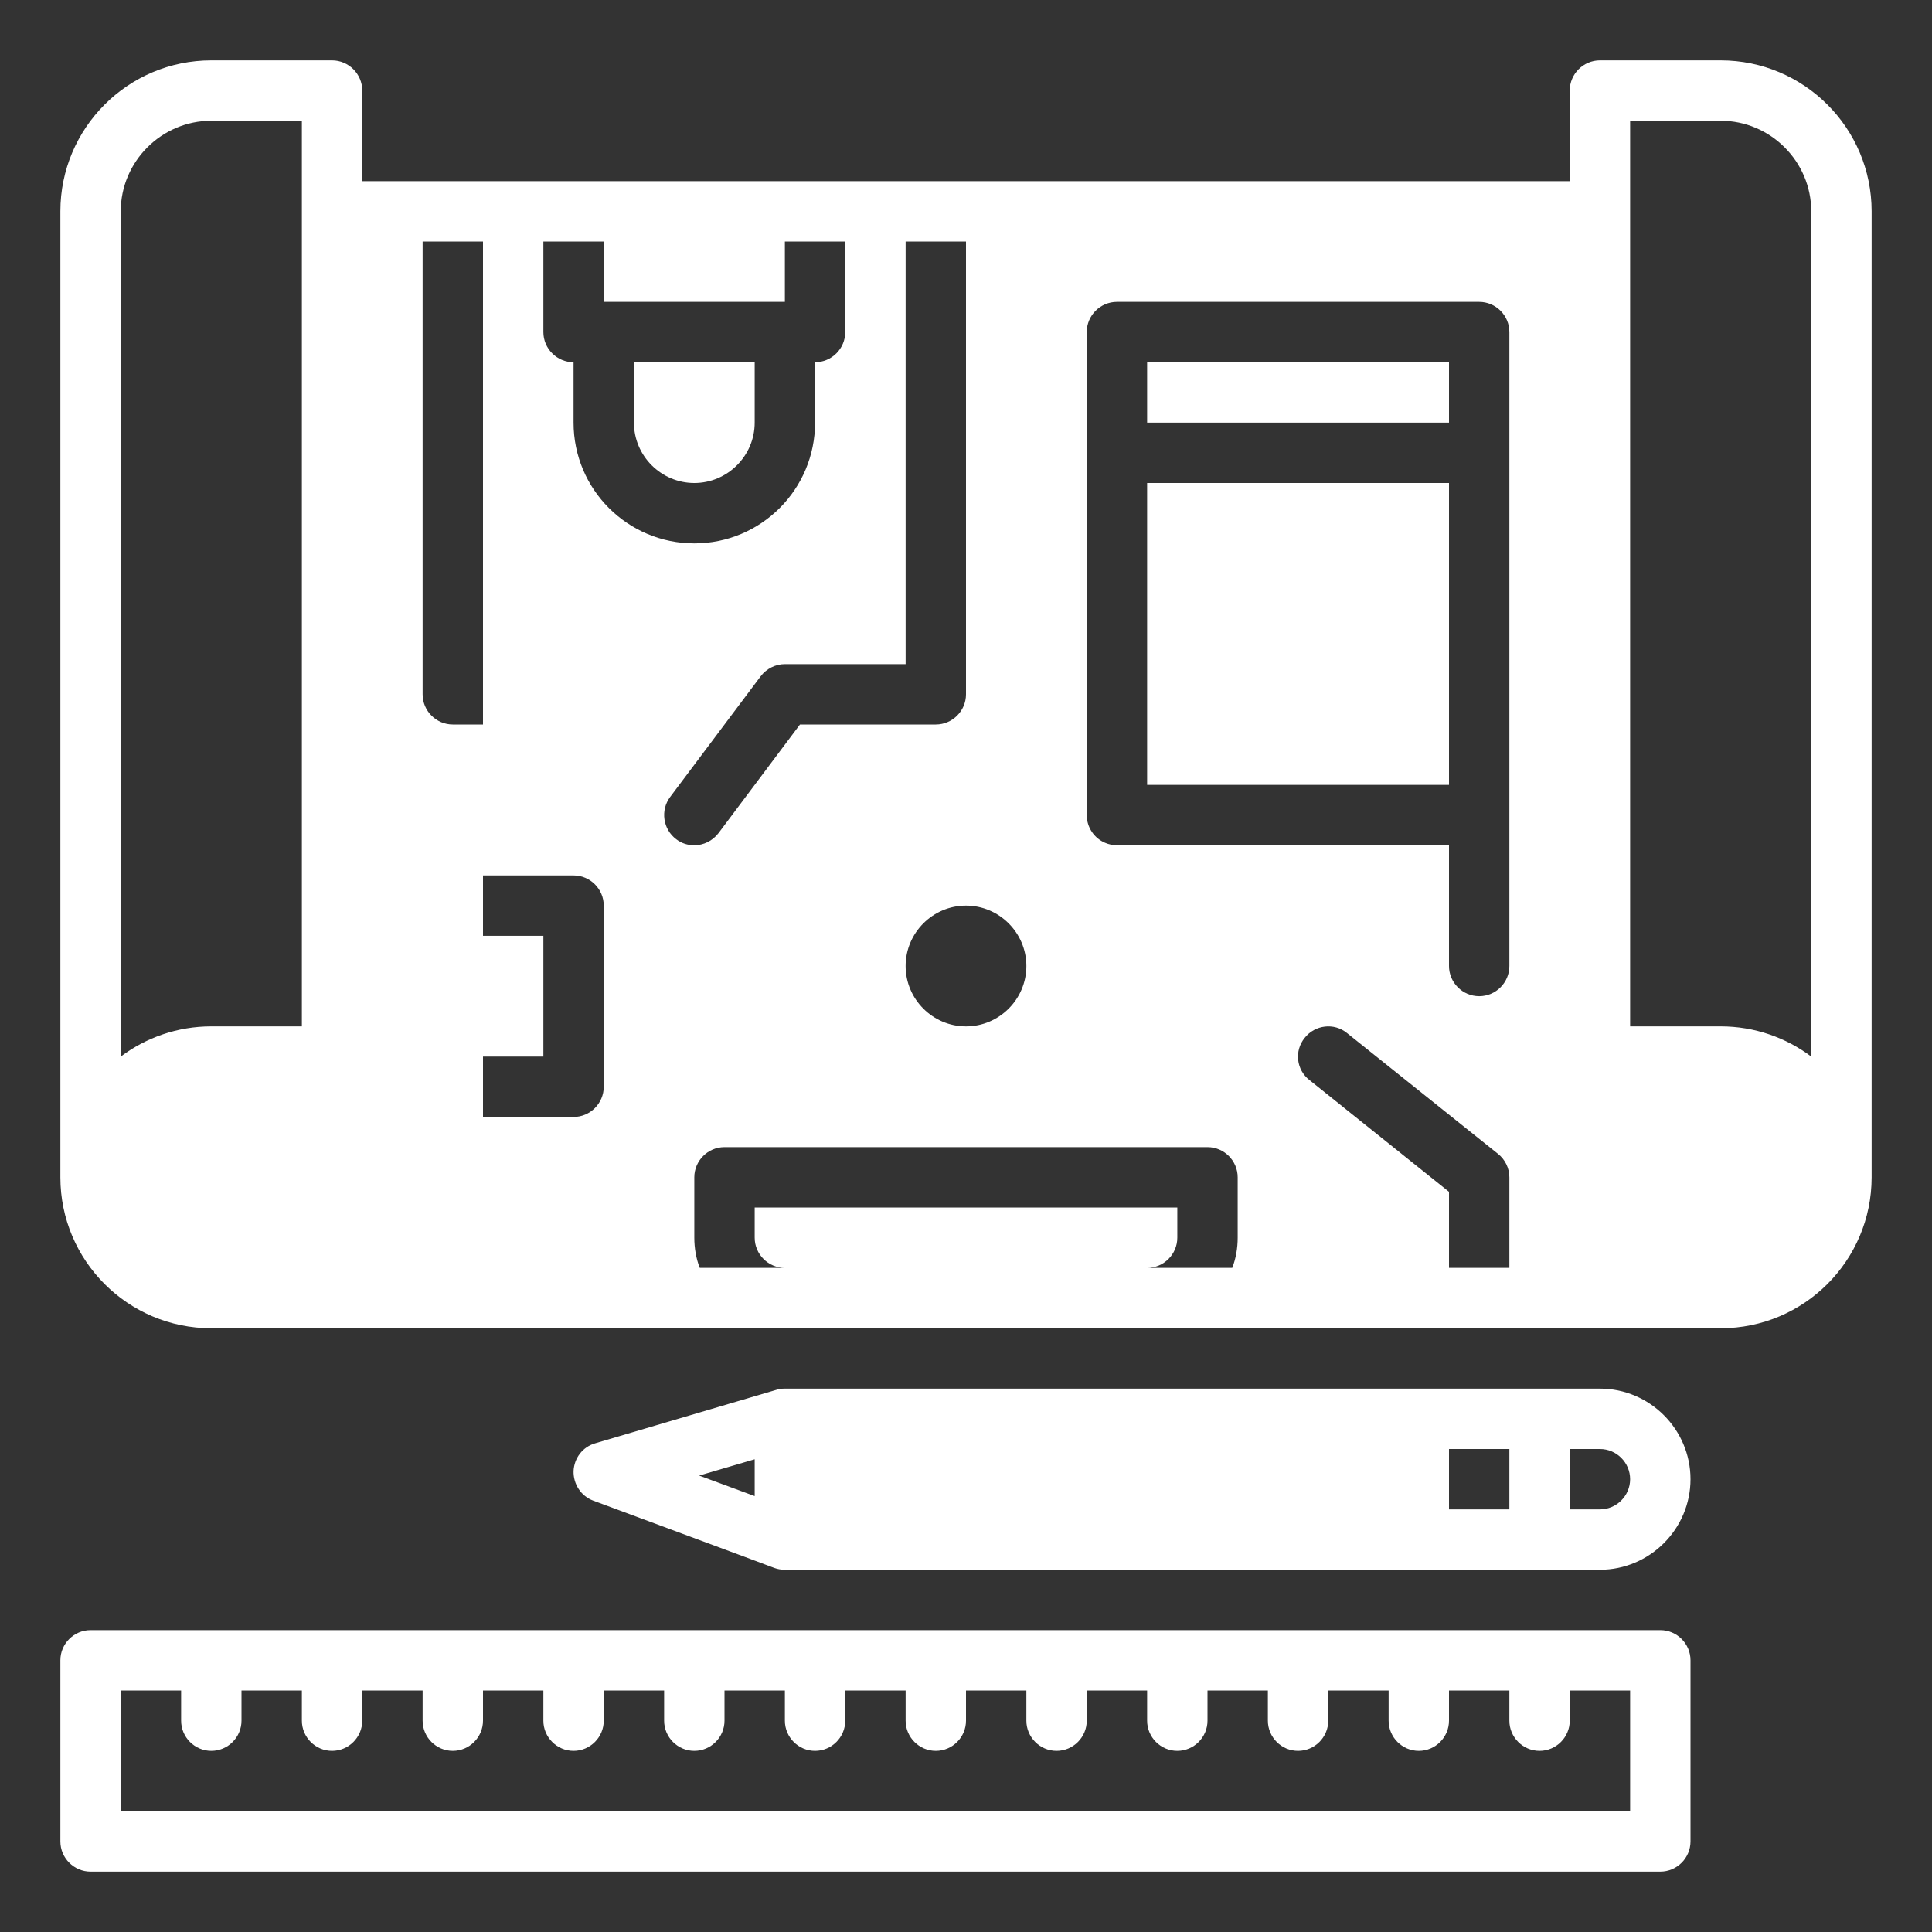
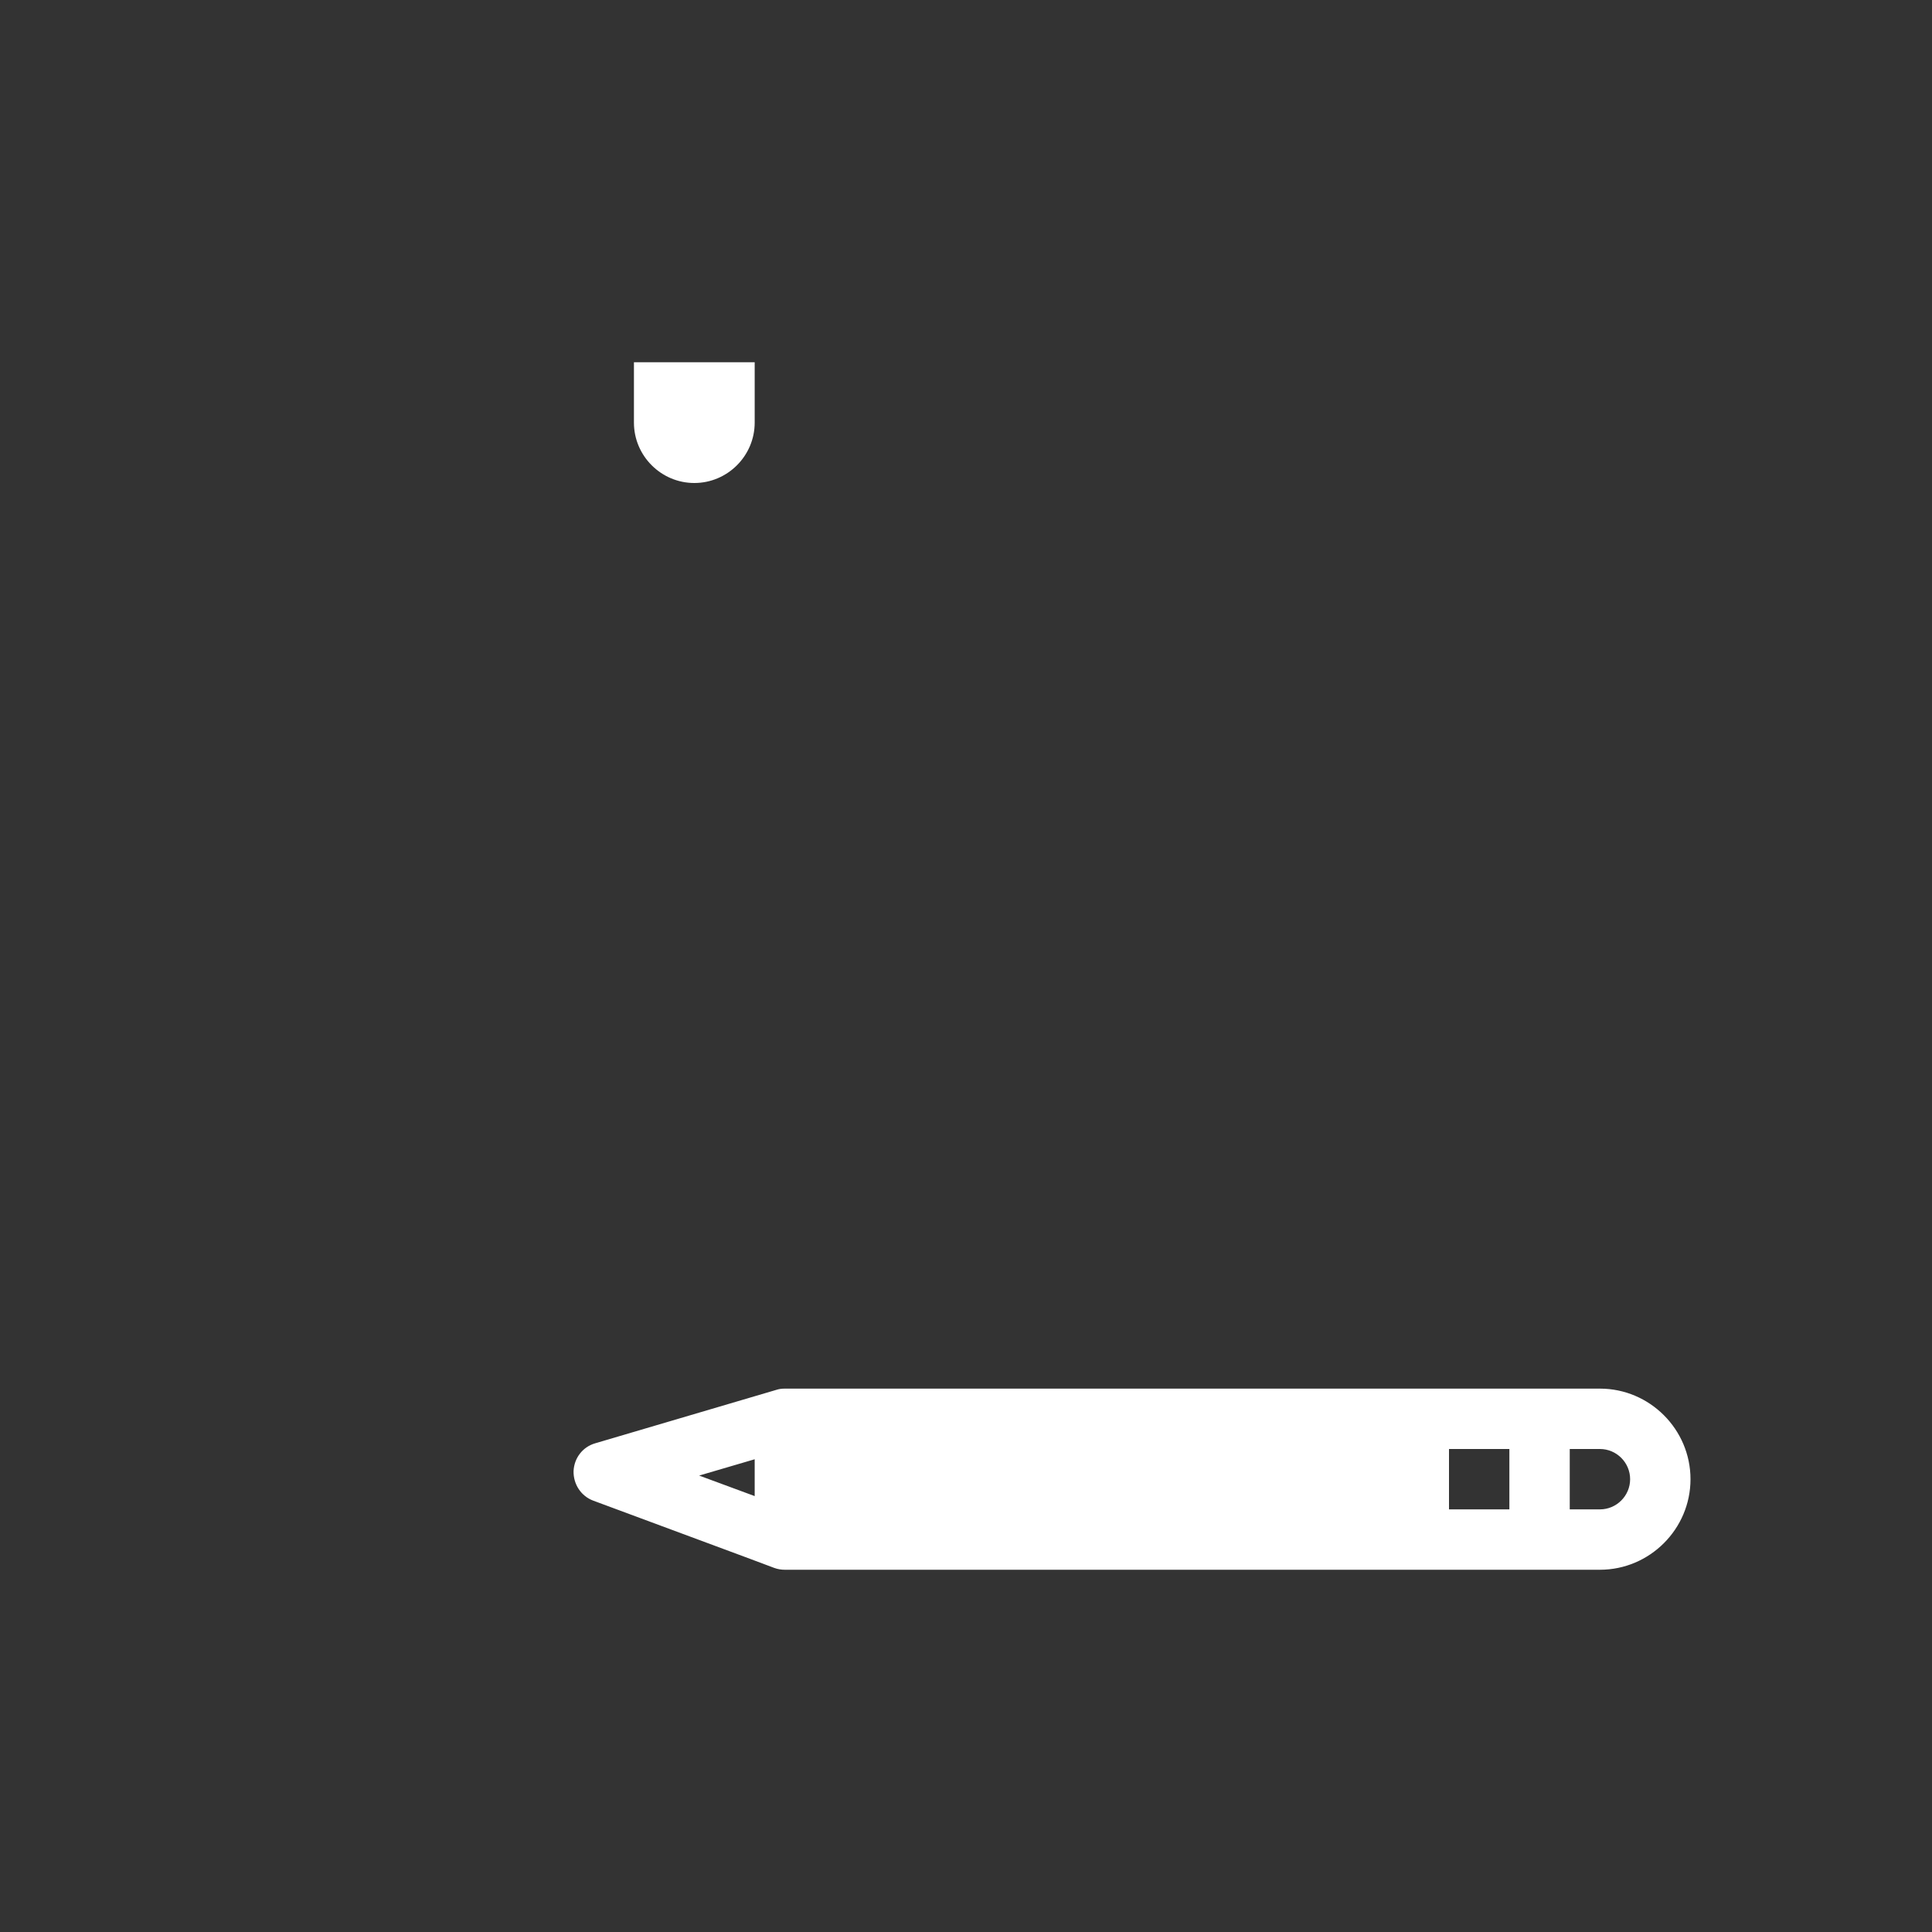
<svg xmlns="http://www.w3.org/2000/svg" id="Solic" x="0px" y="0px" viewBox="0 0 64 64" xml:space="preserve">
  <rect x="0" y="0" width="64" height="64" fill="#333333" stroke="none" />
  <g>
-     <path d="M57,2h-4c-0.55,0-1,0.45-1,1v3h-3H31h-4h-8h-4h-3V3c0-0.55-0.45-1-1-1H7C4.24,2,2,4.24,2,7v32c0,2.76,2.24,5,5,5h8h11h12  h11h8c2.76,0,5-2.24,5-5V7C62,4.24,59.76,2,57,2z M54,4h3c1.65,0,3,1.35,3,3v28c-0.84-0.63-1.88-1-3-1h-3V4z M37,28  c-0.14,0-0.27-0.03-0.39-0.08C36.25,27.77,36,27.41,36,27V15v-4c0-0.55,0.45-1,1-1h11h1c0.55,0,1,0.45,1,1v4v12v5  c0,0.55-0.45,1-1,1s-1-0.45-1-1v-4H37z M34,32c0,1.1-0.9,2-2,2s-2-0.9-2-2c0-1.1,0.9-2,2-2S34,30.9,34,32z M32,8v15  c0,0.55-0.45,1-1,1h-4.5l-2.7,3.6C23.6,27.86,23.3,28,23,28c-0.21,0-0.42-0.06-0.6-0.2c-0.44-0.33-0.53-0.96-0.2-1.4l3-4  c0.19-0.25,0.49-0.4,0.8-0.4h4V8H32z M16,35h2v-4h-2v-2h3c0.55,0,1,0.45,1,1v6c0,0.55-0.45,1-1,1h-3V35z M20,8v2h6V8h2v3  c0,0.55-0.45,1-1,1v2c0,2.21-1.79,4-4,4s-4-1.79-4-4v-2c-0.55,0-1-0.45-1-1V8H20z M16,8v14v2h-1c-0.55,0-1-0.45-1-1V8H16z M4,7  c0-1.65,1.35-3,3-3h3v30H7c-1.12,0-2.16,0.37-3,1V7z M38,42c0.55,0,1-0.45,1-1v-1H25v1c0,0.55,0.45,1,1,1h-2.82  C23.06,41.69,23,41.35,23,41v-2c0-0.55,0.45-1,1-1h8h8c0.55,0,1,0.45,1,1v2c0,0.35-0.06,0.69-0.18,1H38z M48,42v-2.52l-4.62-3.7  c-0.44-0.34-0.51-0.97-0.16-1.4c0.34-0.43,0.97-0.51,1.4-0.16l5,4C49.86,38.41,50,38.7,50,39v3H48z" id="id_101" style="fill: rgb(255, 255, 255);" />
-     <path d="M55,54h-4h-4h-4h-4h-4h-4h-4h-4h-4h-4h-4H7H3c-0.55,0-1,0.45-1,1v6c0,0.55,0.45,1,1,1h52c0.55,0,1-0.45,1-1v-6  C56,54.45,55.55,54,55,54z M54,60H4v-4h2v1c0,0.55,0.45,1,1,1s1-0.45,1-1v-1h2v1c0,0.55,0.45,1,1,1s1-0.45,1-1v-1h2v1  c0,0.55,0.45,1,1,1s1-0.45,1-1v-1h2v1c0,0.55,0.45,1,1,1s1-0.45,1-1v-1h2v1c0,0.55,0.45,1,1,1s1-0.45,1-1v-1h2v1c0,0.55,0.45,1,1,1  s1-0.45,1-1v-1h2v1c0,0.55,0.45,1,1,1s1-0.45,1-1v-1h2v1c0,0.55,0.45,1,1,1s1-0.45,1-1v-1h2v1c0,0.55,0.45,1,1,1s1-0.45,1-1v-1h2v1  c0,0.55,0.45,1,1,1s1-0.45,1-1v-1h2v1c0,0.55,0.45,1,1,1s1-0.45,1-1v-1h2v1c0,0.55,0.45,1,1,1s1-0.45,1-1v-1h2V60z" id="id_102" style="fill: rgb(255, 255, 255);" />
    <path d="M53,46h-6H26c-0.1,0-0.19,0.01-0.28,0.04l-6,1.77c-0.42,0.12-0.7,0.49-0.72,0.92c-0.01,0.44,0.25,0.83,0.65,0.98l5.12,1.9  l0.88,0.33C25.76,51.98,25.88,52,26,52h21h6c1.65,0,3-1.35,3-3C56,47.35,54.65,46,53,46z M23.16,48.88L25,48.34v1.22L23.16,48.88z   M48,48h2v2h-2V48z M53,50h-1v-2h1c0.55,0,1,0.45,1,1S53.55,50,53,50z" id="id_103" style="fill: rgb(255, 255, 255);" />
-     <rect x="38" y="16" width="10" height="10" id="id_104" style="fill: rgb(255, 255, 255);" />
-     <rect x="38" y="12" width="10" height="2" id="id_105" style="fill: rgb(255, 255, 255);" />
    <path d="M23,16c1.1,0,2-0.9,2-2v-2h-4v2C21,15.1,21.9,16,23,16z" id="id_106" style="fill: rgb(255, 255, 255);" />
  </g>
</svg>